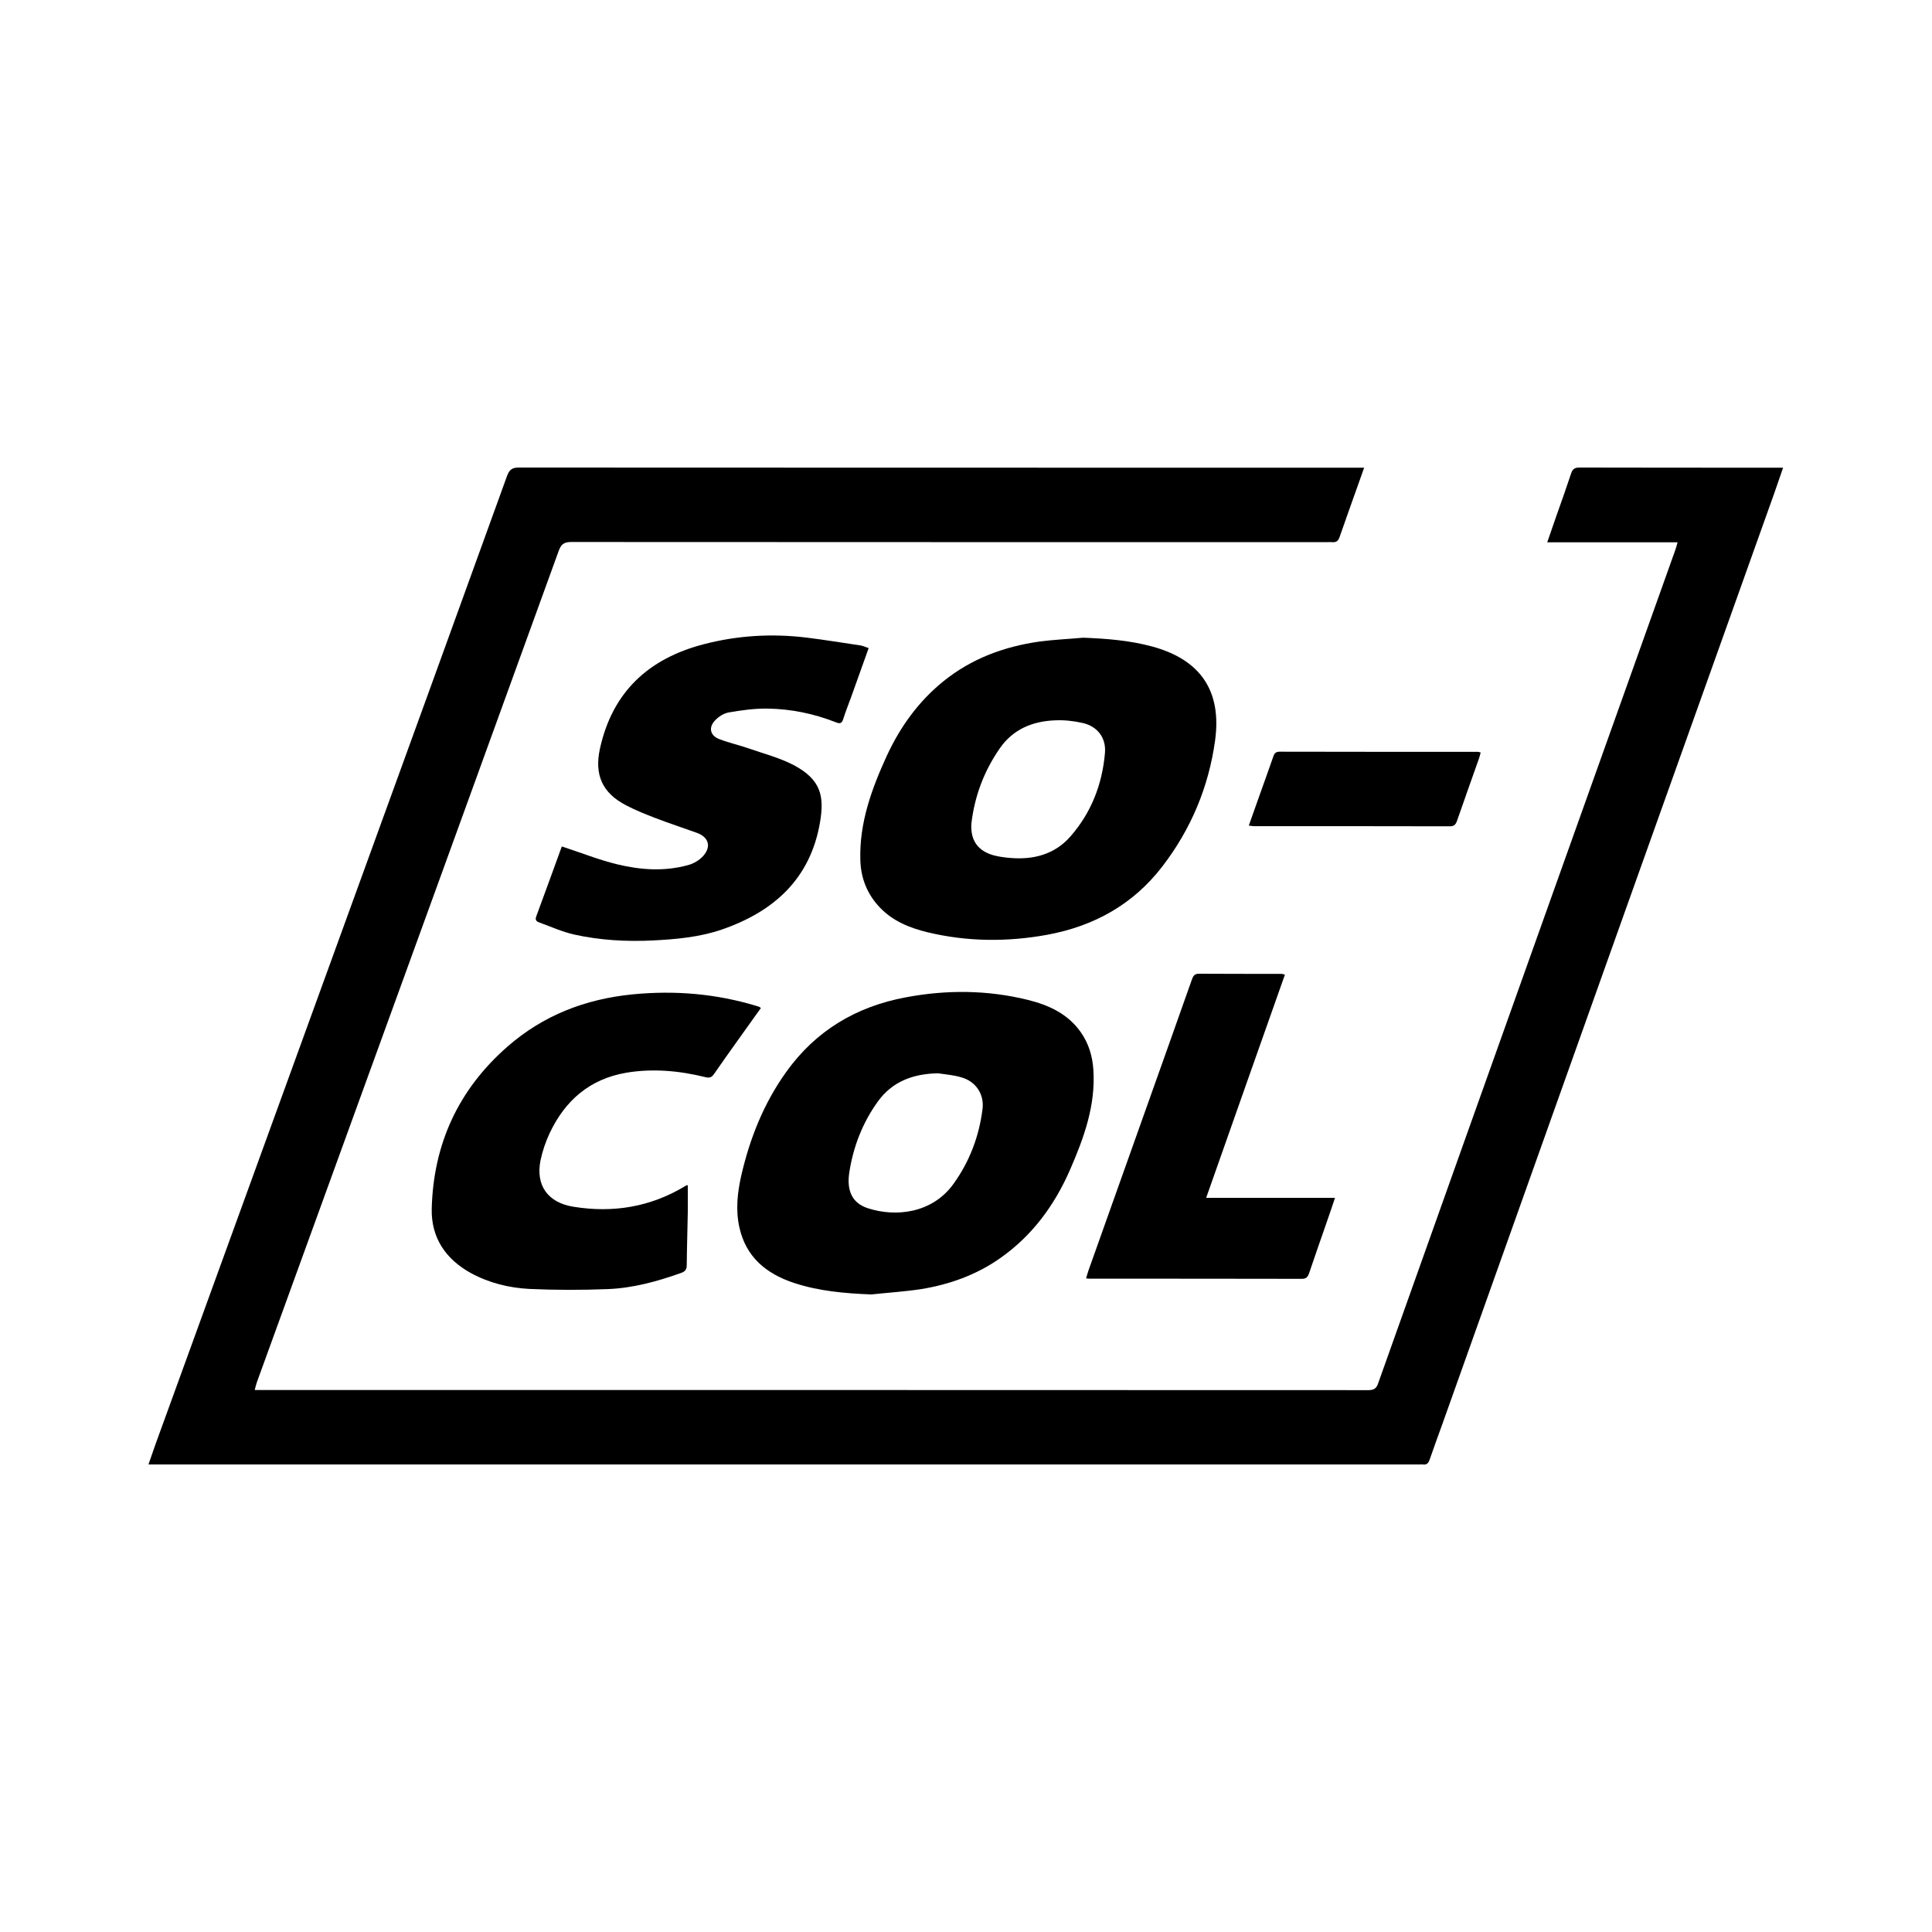
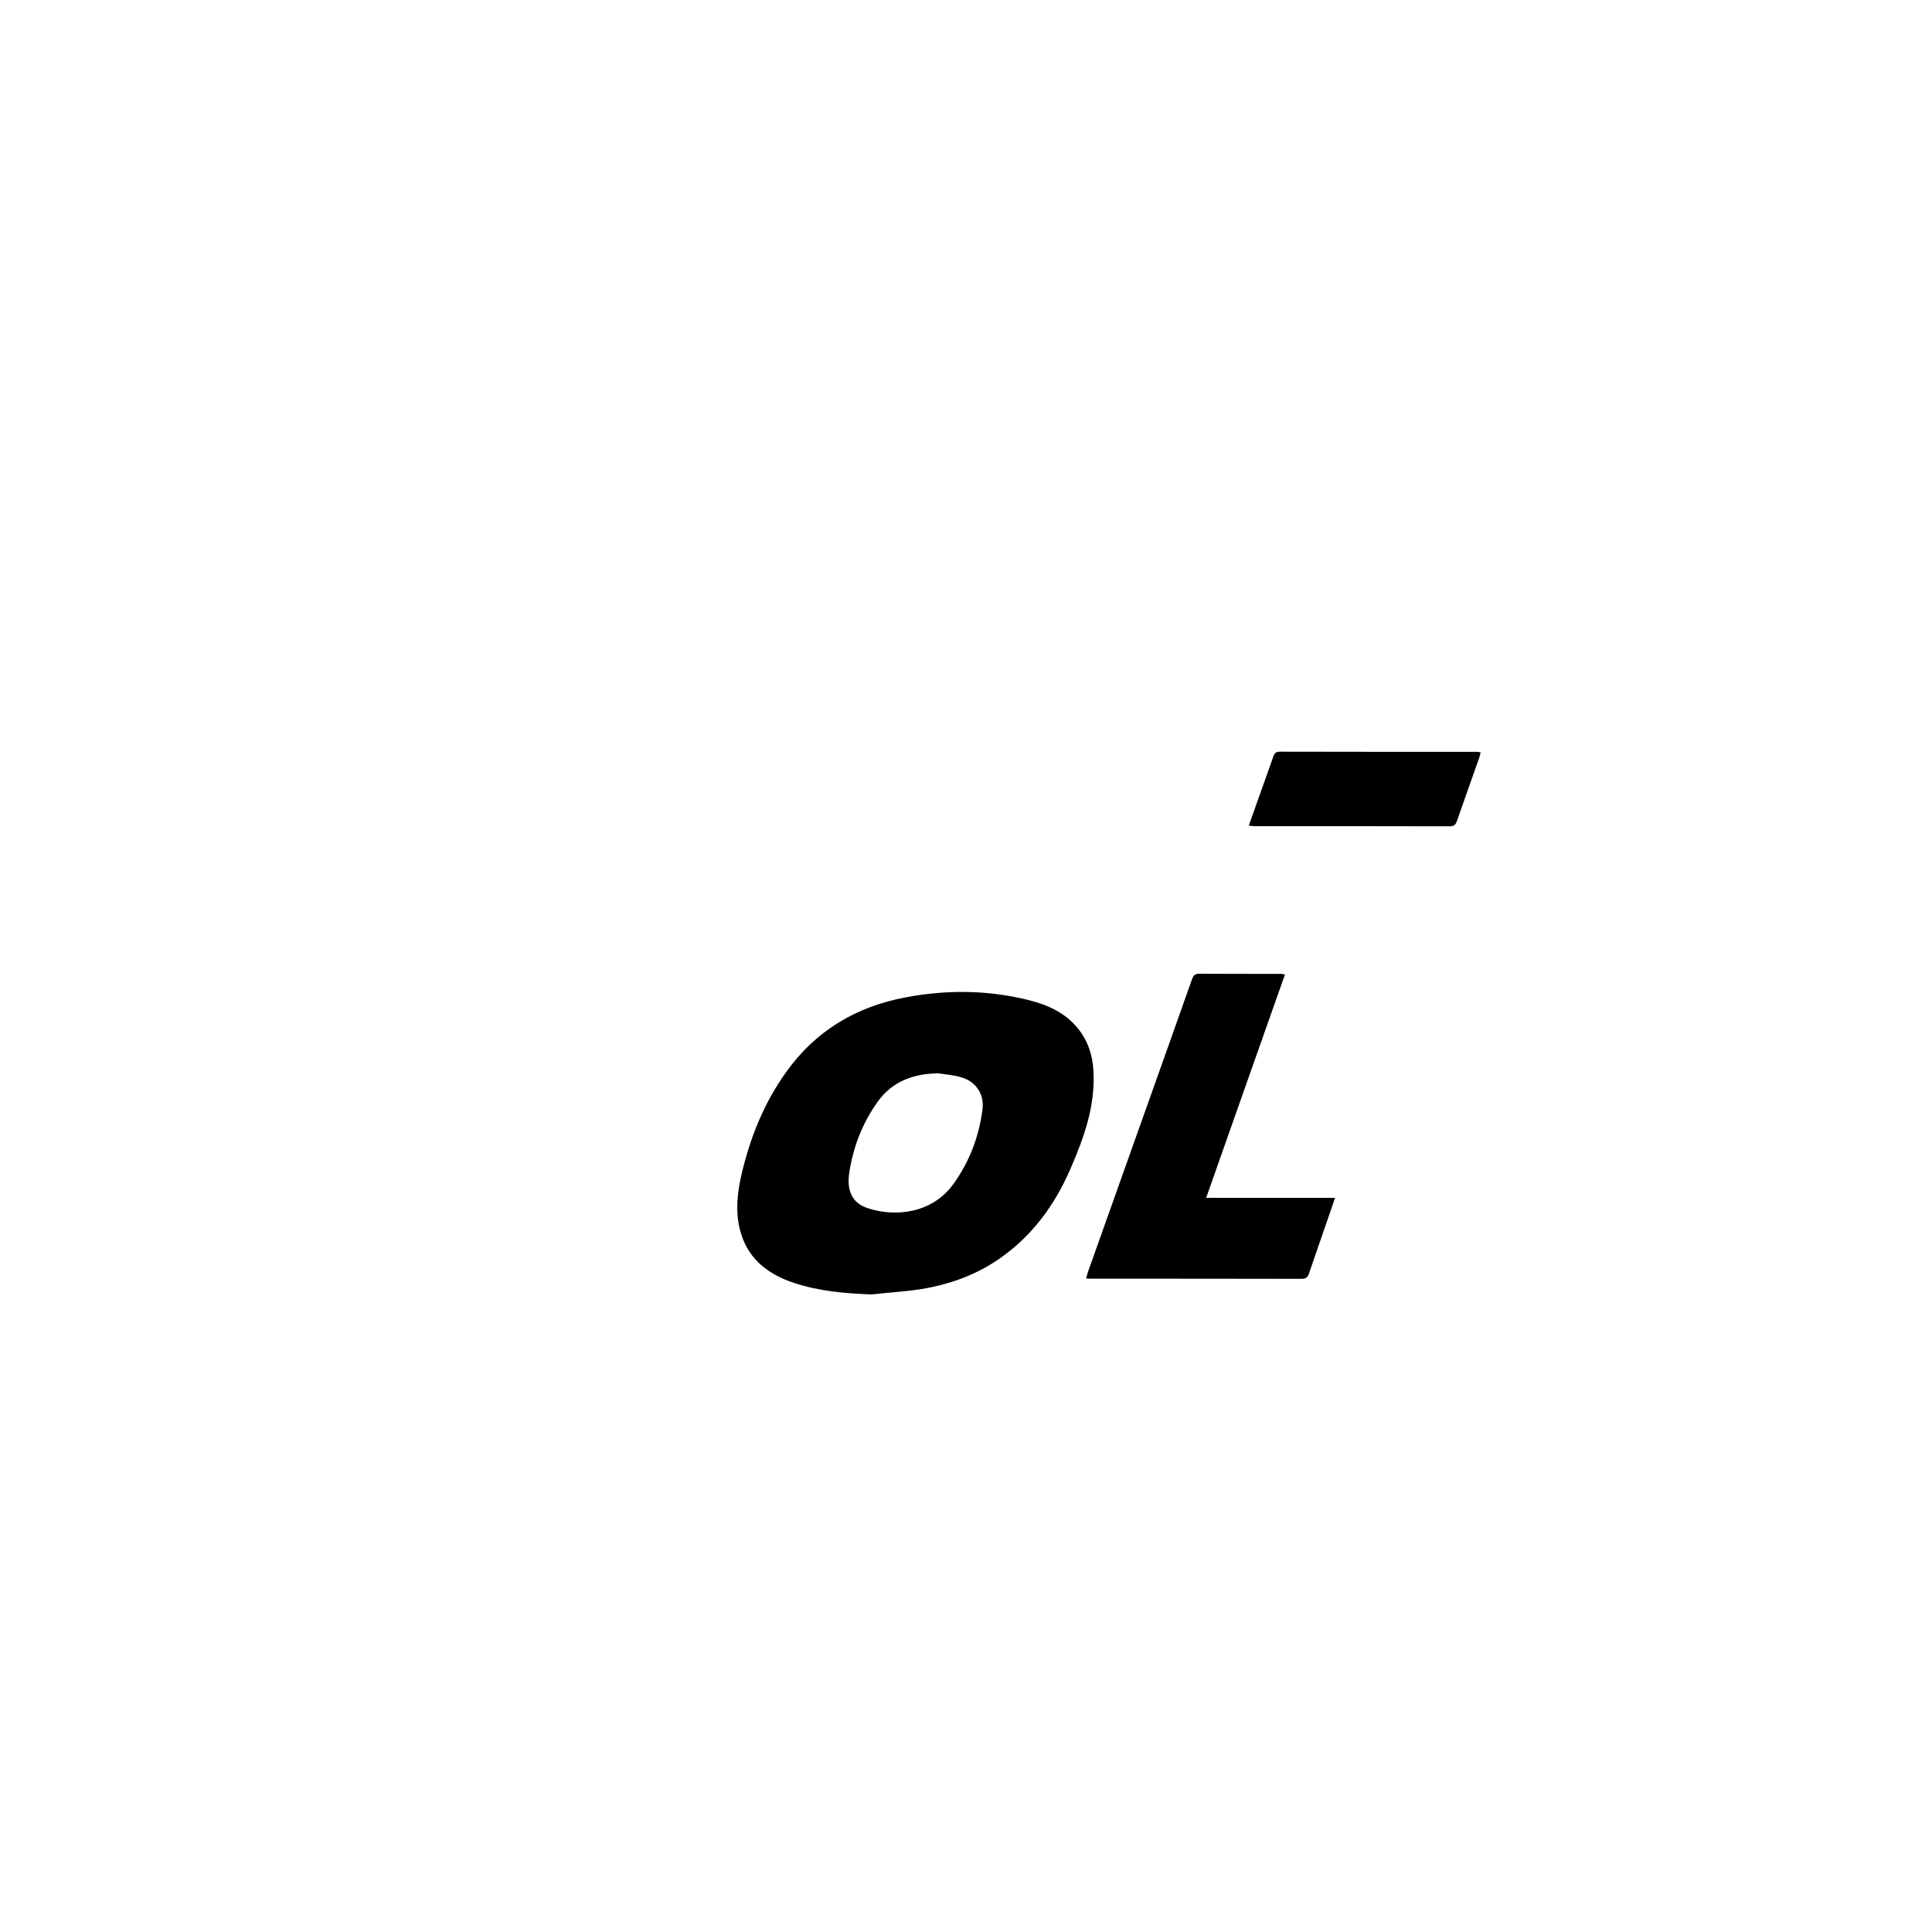
<svg xmlns="http://www.w3.org/2000/svg" version="1.1" id="Layer_1" x="0px" y="0px" viewBox="0 0 130 130" style="enable-background:new 0 0 130 130;" xml:space="preserve">
  <g id="tfSZOh_00000010295372260654716950000010634239776356963510_">
    <g>
-       <path d="M91.79,31.47c-0.14,0.41-0.27,0.75-0.39,1.1c-0.42,1.19-0.85,2.37-1.26,3.56c-0.09,0.26-0.22,0.38-0.5,0.35    c-0.13-0.01-0.26,0-0.39,0c-16.94,0-33.88,0-50.82-0.01c-0.47,0-0.67,0.15-0.83,0.58c-4.63,12.78-9.27,25.55-13.91,38.32    c-2.14,5.88-4.27,11.76-6.41,17.65c-0.05,0.14-0.08,0.29-0.14,0.51c0.21,0,0.37,0,0.52,0c24.8,0,49.6,0,74.41,0.01    c0.38,0,0.55-0.11,0.67-0.48c3.83-10.78,7.68-21.55,11.52-32.33c2.82-7.9,5.64-15.8,8.46-23.7c0.06-0.16,0.1-0.32,0.16-0.54    c-2.94,0-5.82,0-8.77,0c0.22-0.63,0.41-1.19,0.61-1.76c0.34-0.96,0.68-1.91,1-2.88c0.1-0.3,0.25-0.39,0.56-0.39    c4.4,0.01,8.81,0.01,13.21,0.01c0.14,0,0.27,0,0.49,0c-0.23,0.67-0.43,1.26-0.64,1.85c-1.88,5.26-3.76,10.52-5.63,15.77    c-2.98,8.35-5.96,16.69-8.93,25.04c-2.58,7.24-5.16,14.48-7.74,21.73c-0.28,0.78-0.57,1.56-0.84,2.35    c-0.08,0.24-0.2,0.37-0.46,0.33c-0.07-0.01-0.14,0-0.21,0c-28.3,0-56.6,0-84.91,0c-0.18,0-0.36,0-0.63,0    c0.17-0.5,0.32-0.93,0.47-1.35c4.51-12.42,9.03-24.85,13.54-37.27c3.38-9.3,6.76-18.6,10.12-27.9c0.15-0.41,0.34-0.56,0.79-0.56    c18.78,0.01,37.55,0.01,56.33,0.01C91.42,31.47,91.57,31.47,91.79,31.47z" />
      <path d="M58.63,87.1c-1.78-0.07-3.53-0.22-5.22-0.78c-1.86-0.62-3.22-1.74-3.66-3.74c-0.26-1.17-0.13-2.34,0.13-3.49    c0.58-2.51,1.52-4.87,3.03-6.97c1.98-2.77,4.71-4.39,8.03-5.01c2.75-0.52,5.5-0.5,8.22,0.17c1.41,0.35,2.71,0.94,3.58,2.2    c0.52,0.75,0.77,1.59,0.83,2.5c0.16,2.39-0.63,4.57-1.56,6.71c-1.05,2.41-2.56,4.47-4.74,5.99c-1.59,1.11-3.38,1.75-5.28,2.06    C60.88,86.91,59.75,86.98,58.63,87.1z M63.12,72.22c-1.65,0.03-3.07,0.53-4.06,1.91c-1.02,1.42-1.64,3.02-1.91,4.74    c-0.2,1.29,0.22,2.1,1.25,2.43c1.87,0.61,4.35,0.35,5.78-1.67c1.07-1.5,1.7-3.17,1.93-4.99c0.13-0.99-0.43-1.86-1.4-2.14    C64.2,72.34,63.66,72.3,63.12,72.22z" />
-       <path d="M72.88,42.91c1.57,0.06,3.12,0.18,4.64,0.59c3.25,0.88,4.7,2.98,4.24,6.33c-0.43,3.12-1.62,5.96-3.54,8.46    c-1.96,2.56-4.6,4.03-7.76,4.61c-2.69,0.49-5.38,0.47-8.05-0.17c-1.19-0.29-2.32-0.74-3.2-1.66c-0.86-0.9-1.29-1.98-1.32-3.22    c-0.07-2.49,0.76-4.76,1.77-6.97c0.9-1.95,2.12-3.66,3.81-5.03c1.89-1.53,4.08-2.34,6.46-2.68C70.91,43.04,71.89,43,72.88,42.91z     M65.36,55.44c-0.06,1.1,0.43,1.81,1.49,2.11c0.37,0.1,0.76,0.15,1.14,0.18c1.56,0.13,2.98-0.24,4.04-1.45    c1.4-1.6,2.14-3.51,2.32-5.61c0.09-1.03-0.51-1.81-1.53-2.03c-0.59-0.13-1.22-0.2-1.83-0.17c-1.52,0.06-2.83,0.6-3.72,1.89    C66.21,51.89,65.57,53.59,65.36,55.44z" />
-       <path d="M37.82,56.96c1.28,0.42,2.48,0.9,3.72,1.2c1.57,0.38,3.17,0.49,4.76,0.05c0.38-0.1,0.78-0.34,1.03-0.63    c0.55-0.63,0.34-1.26-0.44-1.54c-0.91-0.33-1.84-0.63-2.75-0.98c-0.68-0.26-1.36-0.53-2.01-0.87c-1.6-0.83-2.15-2.05-1.76-3.82    c0.84-3.82,3.28-6.06,6.98-7.02c2.26-0.59,4.57-0.73,6.9-0.45c1.22,0.15,2.43,0.35,3.65,0.53c0.18,0.03,0.34,0.11,0.55,0.18    c-0.4,1.12-0.78,2.19-1.17,3.27c-0.18,0.5-0.38,0.99-0.54,1.5c-0.09,0.29-0.21,0.34-0.5,0.22c-1.48-0.58-3.02-0.9-4.61-0.92    c-0.87-0.01-1.74,0.11-2.6,0.26c-0.34,0.06-0.69,0.29-0.93,0.55c-0.44,0.47-0.31,1.01,0.29,1.24c0.68,0.26,1.4,0.42,2.08,0.66    c0.98,0.34,2.01,0.61,2.93,1.09c1.88,0.99,2.06,2.14,1.78,3.83c-0.64,3.81-3.1,6.03-6.62,7.24c-1.49,0.51-3.04,0.65-4.61,0.73    c-1.8,0.09-3.58-0.01-5.33-0.4c-0.79-0.18-1.54-0.52-2.31-0.8c-0.17-0.06-0.33-0.14-0.23-0.41c0.58-1.56,1.14-3.12,1.71-4.68    C37.8,56.96,37.84,56.94,37.82,56.96z" />
-       <path d="M46.28,79.76c0,0.6,0.01,1.2,0,1.79c-0.02,1.19-0.06,2.38-0.07,3.57c0,0.3-0.1,0.43-0.37,0.53    c-1.6,0.57-3.23,1.02-4.93,1.09c-1.76,0.07-3.52,0.07-5.28-0.01c-1.37-0.07-2.72-0.4-3.95-1.07c-1.7-0.94-2.67-2.38-2.63-4.32    c0.11-4.36,1.79-8.02,5.09-10.91c2.41-2.11,5.23-3.2,8.41-3.52c2.85-0.28,5.62-0.05,8.36,0.78c0.07,0.02,0.14,0.04,0.2,0.07    c0.03,0.01,0.04,0.04,0.09,0.07c-0.06,0.09-0.13,0.17-0.19,0.26c-0.98,1.38-1.97,2.74-2.93,4.13c-0.17,0.25-0.29,0.34-0.61,0.26    c-1.75-0.43-3.52-0.6-5.32-0.3c-2.47,0.42-4.13,1.87-5.17,4.08c-0.27,0.58-0.48,1.2-0.61,1.82c-0.34,1.7,0.51,2.85,2.22,3.12    c2.66,0.43,5.16,0.02,7.48-1.37c0.05-0.03,0.1-0.06,0.15-0.08C46.27,79.75,46.31,79.76,46.28,79.76z" />
      <path d="M86.46,65.58c-1.77,5-3.52,9.97-5.3,15.02c2.94,0,5.77,0,8.67,0c-0.18,0.53-0.33,0.99-0.49,1.44    c-0.42,1.22-0.85,2.43-1.26,3.65c-0.09,0.25-0.2,0.36-0.49,0.36c-4.76-0.01-9.52-0.01-14.28-0.01c-0.06,0-0.11-0.01-0.23-0.02    c0.06-0.19,0.1-0.37,0.16-0.53c1.81-5.1,3.62-10.19,5.44-15.29c0.51-1.43,1.01-2.86,1.52-4.29c0.08-0.23,0.17-0.39,0.47-0.39    c1.86,0.01,3.73,0.01,5.59,0.01C86.3,65.54,86.34,65.55,86.46,65.58z" />
      <path d="M84.03,55.55c0.41-1.15,0.79-2.24,1.18-3.32c0.16-0.44,0.32-0.89,0.47-1.33c0.07-0.22,0.18-0.32,0.43-0.32    c4.44,0.01,8.89,0.01,13.33,0.01c0.04,0,0.08,0.02,0.19,0.04c-0.04,0.15-0.07,0.3-0.12,0.43c-0.49,1.39-0.99,2.78-1.47,4.17    c-0.09,0.25-0.19,0.37-0.48,0.37c-4.4-0.01-8.8-0.01-13.2-0.01C84.28,55.59,84.19,55.57,84.03,55.55z" />
    </g>
  </g>
</svg>